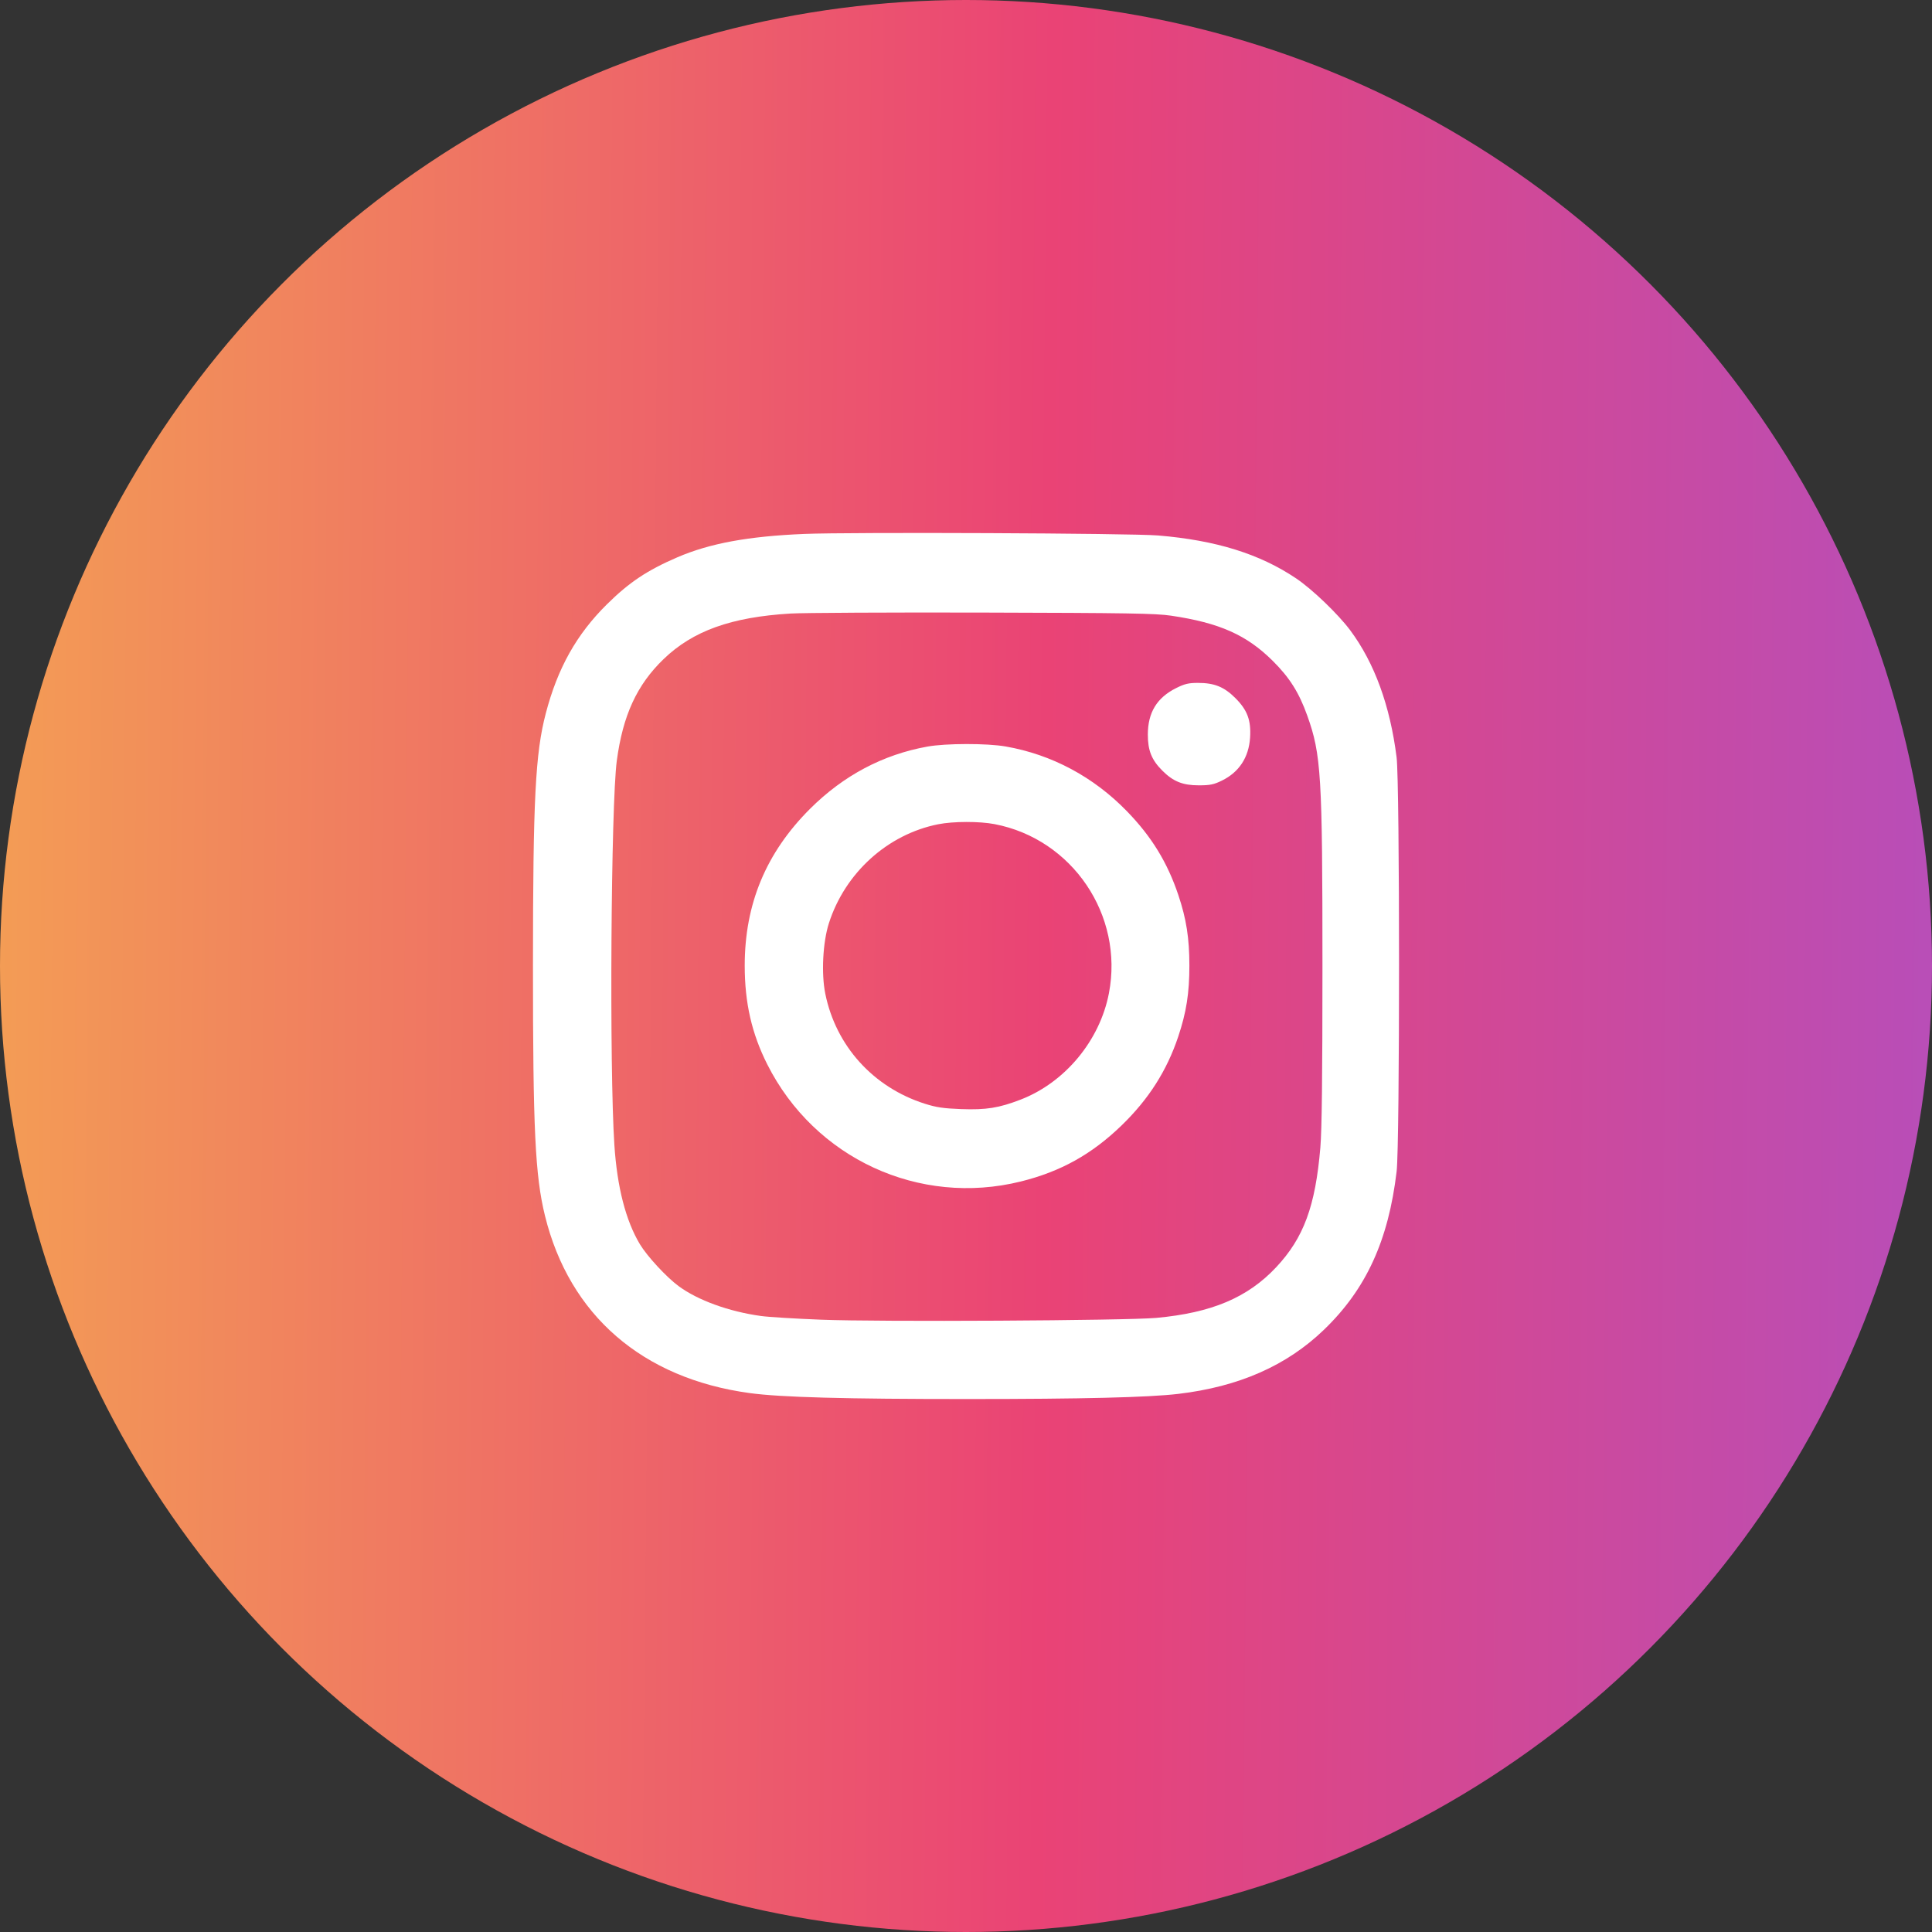
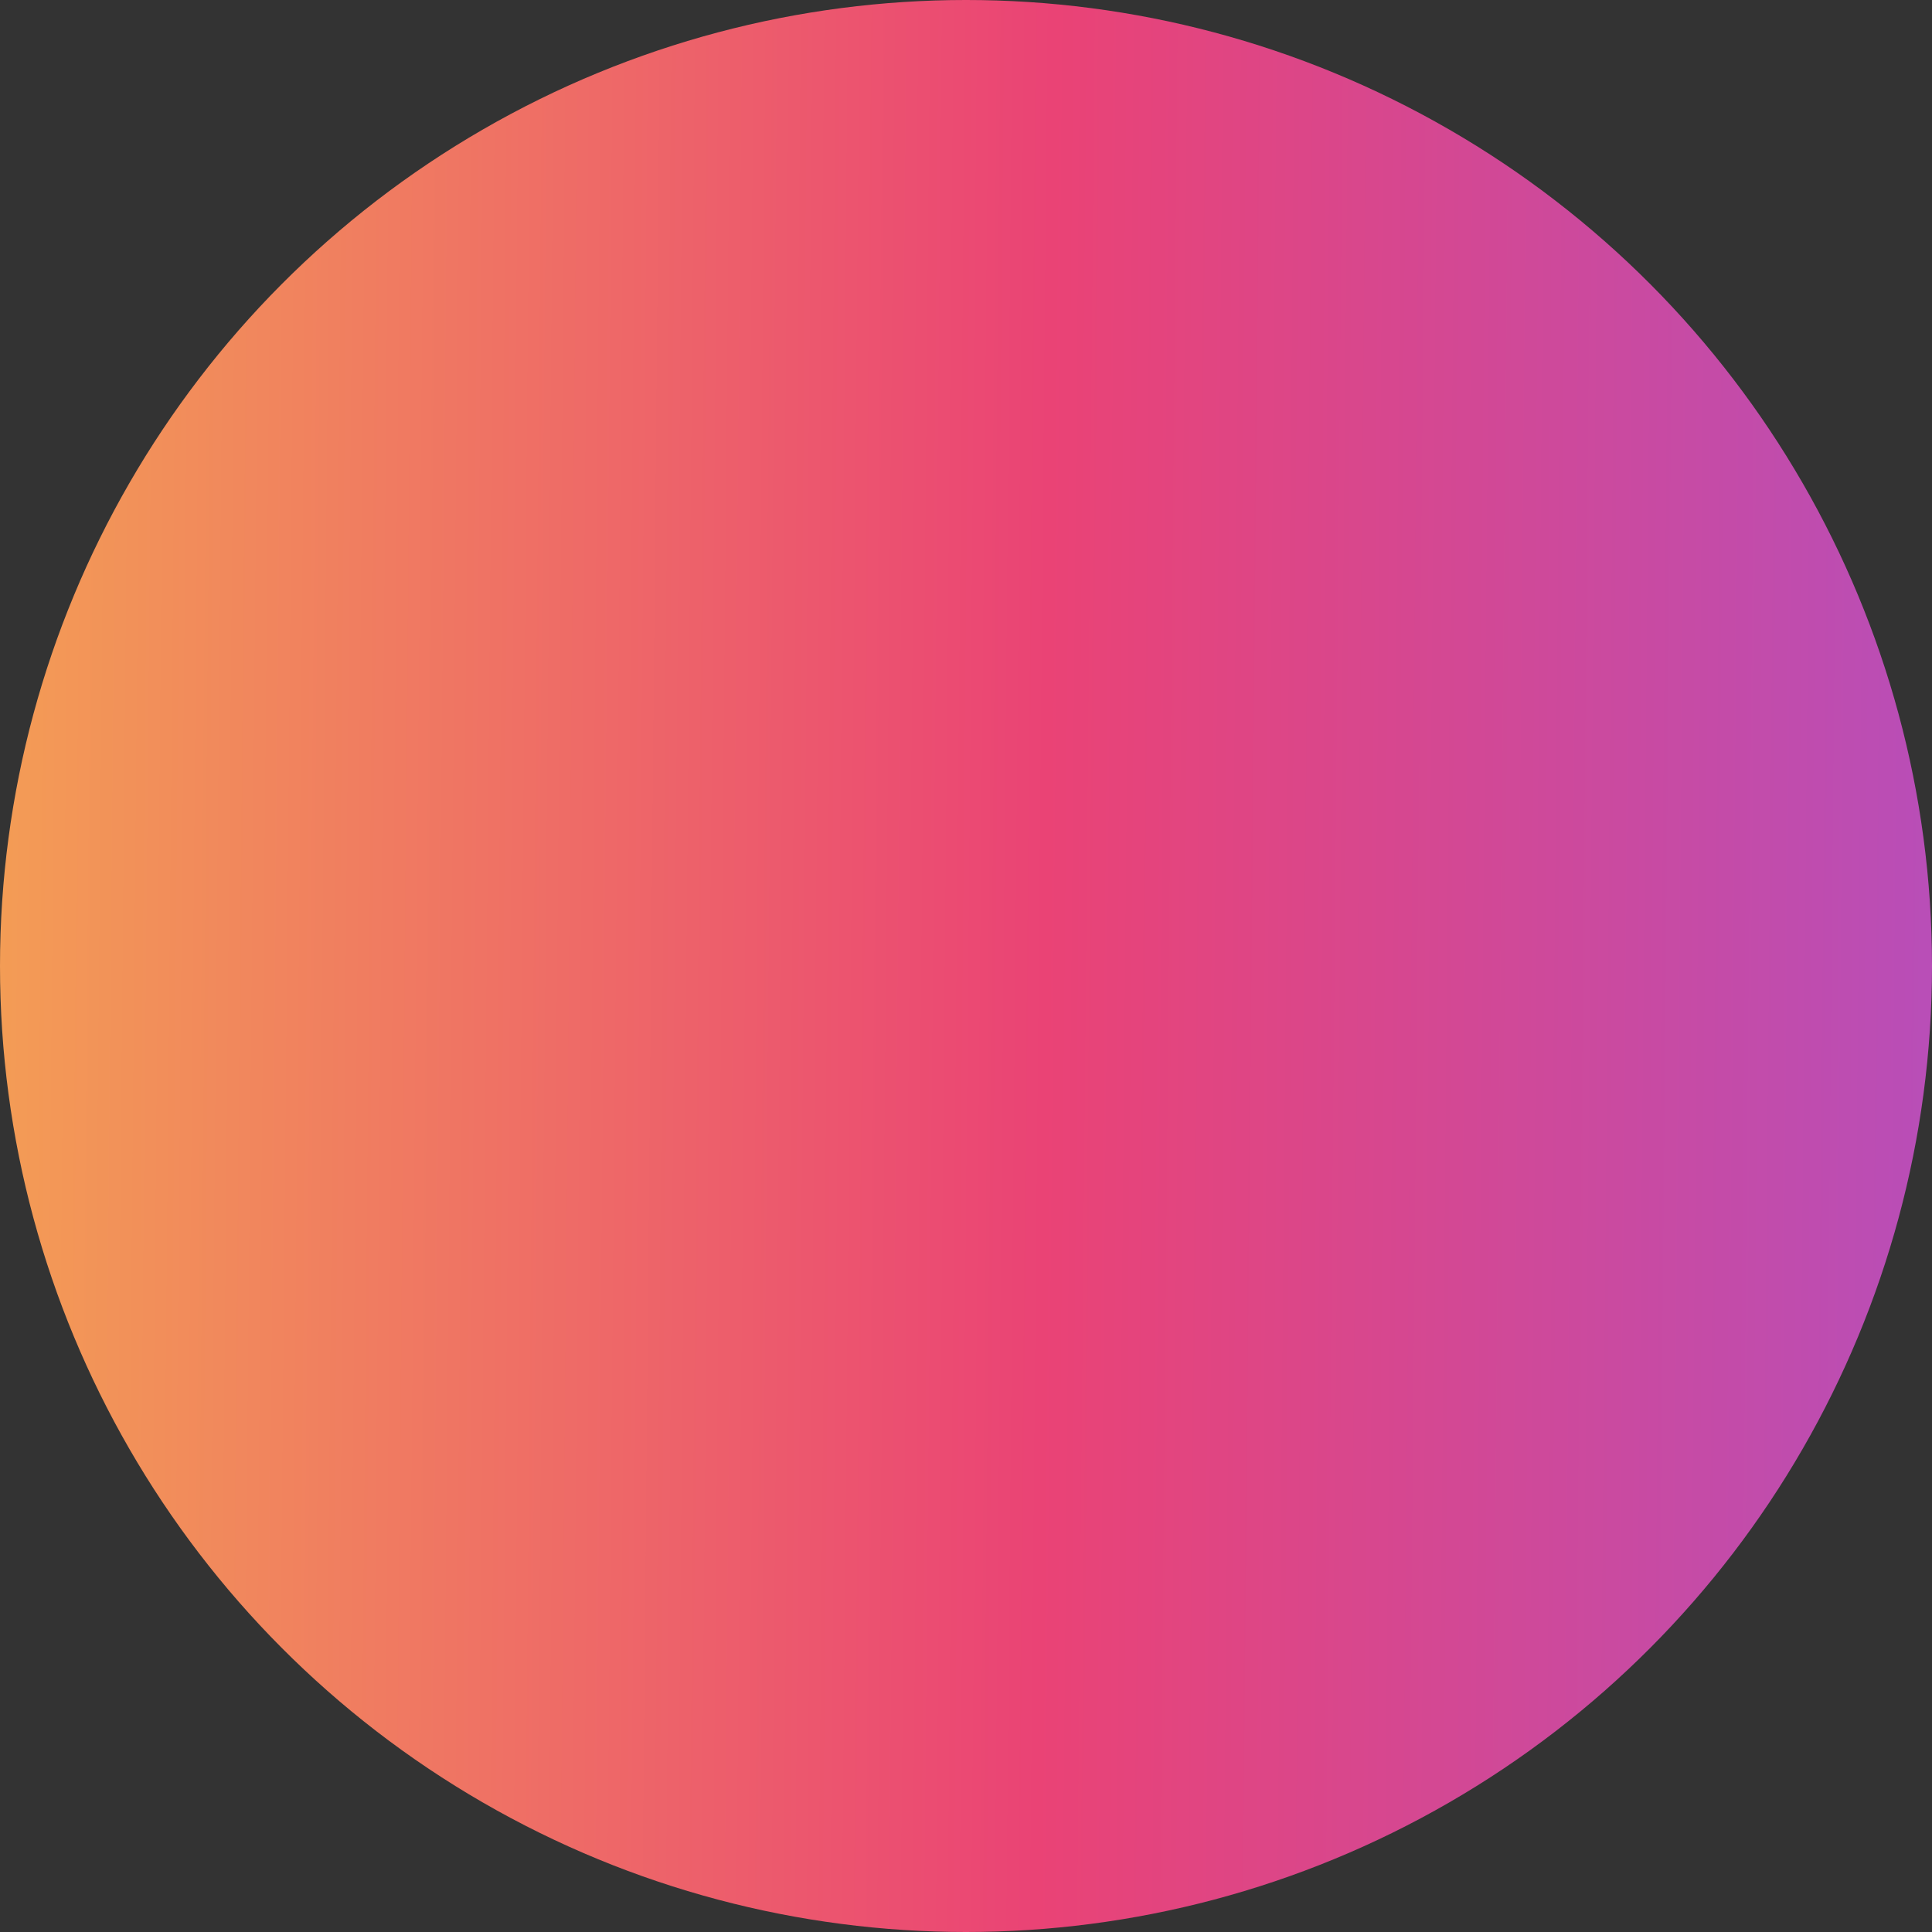
<svg xmlns="http://www.w3.org/2000/svg" width="58" height="58" viewBox="0 0 58 58" fill="none">
  <rect x="0" y="0" width="58" height="58" fill="#333333" stroke="none" />
  <g clip-path="url(#clip0_2962_192)">
    <circle cx="29" cy="29" r="29" fill="url(#paint0_linear_2962_192)" />
-     <path fill-rule="evenodd" clip-rule="evenodd" d="M24.142 16.029C22.462 16.099 21.308 16.312 20.336 16.73C19.427 17.122 18.887 17.482 18.216 18.146C17.307 19.046 16.74 20.058 16.385 21.416C16.071 22.614 16.001 23.993 16 28.989C15.999 33.903 16.066 35.298 16.36 36.496C17.094 39.483 19.285 41.382 22.505 41.821C23.43 41.948 25.366 42.001 29.06 42C32.496 42 34.477 41.951 35.369 41.846C37.191 41.63 38.62 41.002 39.742 39.924C41.011 38.704 41.682 37.243 41.928 35.165C42.025 34.351 42.024 23.503 41.927 22.737C41.731 21.182 41.264 19.902 40.534 18.921C40.17 18.434 39.399 17.694 38.914 17.366C37.818 16.628 36.501 16.219 34.764 16.075C33.944 16.007 25.532 15.971 24.142 16.029ZM35.157 18.483C36.608 18.698 37.423 19.06 38.206 19.837C38.714 20.341 38.997 20.79 39.244 21.48C39.664 22.651 39.701 23.271 39.701 29.015C39.701 32.324 39.683 33.913 39.638 34.45C39.489 36.212 39.138 37.163 38.31 38.045C37.454 38.956 36.377 39.411 34.713 39.564C33.811 39.646 26.363 39.687 24.648 39.618C23.873 39.588 23.062 39.538 22.844 39.507C21.881 39.374 20.948 39.035 20.371 38.609C20.006 38.34 19.428 37.714 19.211 37.354C18.786 36.645 18.528 35.644 18.444 34.374C18.291 32.067 18.341 24.145 18.517 22.835C18.699 21.475 19.119 20.562 19.919 19.789C20.798 18.94 21.948 18.526 23.731 18.419C24.114 18.396 26.718 18.383 29.519 18.39C33.863 18.401 34.691 18.414 35.157 18.483ZM35.31 20.656C34.732 20.944 34.46 21.389 34.459 22.051C34.458 22.53 34.572 22.814 34.897 23.138C35.221 23.461 35.506 23.576 35.986 23.576C36.328 23.576 36.439 23.553 36.682 23.434C37.198 23.182 37.489 22.738 37.528 22.147C37.562 21.624 37.448 21.317 37.085 20.955C36.748 20.619 36.456 20.501 35.959 20.501C35.683 20.501 35.562 20.53 35.31 20.656ZM27.841 22.413C26.503 22.654 25.32 23.282 24.318 24.281C22.997 25.6 22.357 27.137 22.357 28.989C22.357 30.105 22.567 31.025 23.033 31.951C24.456 34.777 27.593 36.226 30.646 35.469C31.844 35.171 32.774 34.654 33.673 33.784C34.483 32.999 35.028 32.145 35.37 31.124C35.616 30.389 35.706 29.817 35.706 28.989C35.706 28.166 35.616 27.59 35.375 26.871C35.047 25.893 34.574 25.12 33.837 24.36C32.831 23.322 31.573 22.65 30.187 22.409C29.621 22.311 28.396 22.313 27.841 22.413ZM29.858 24.741C32.193 25.188 33.74 27.475 33.291 29.816C33.018 31.237 31.974 32.496 30.64 33.011C29.988 33.262 29.61 33.323 28.857 33.296C28.323 33.276 28.111 33.245 27.762 33.134C26.216 32.642 25.094 31.401 24.776 29.833C24.653 29.229 24.701 28.29 24.883 27.719C25.366 26.206 26.643 25.048 28.164 24.745C28.617 24.655 29.401 24.653 29.858 24.741Z" fill="white" />
  </g>
  <defs>
    <linearGradient id="paint0_linear_2962_192" x1="78.651" y1="23.288" x2="-15.818" y2="22.409" gradientUnits="userSpaceOnUse">
      <stop stop-color="#9256EB" />
      <stop offset="0.5" stop-color="#EA4375" />
      <stop offset="1" stop-color="#F8C945" />
    </linearGradient>
    <clipPath id="clip0_2962_192">
      <rect width="58" height="58" fill="white" />
    </clipPath>
  </defs>
</svg>